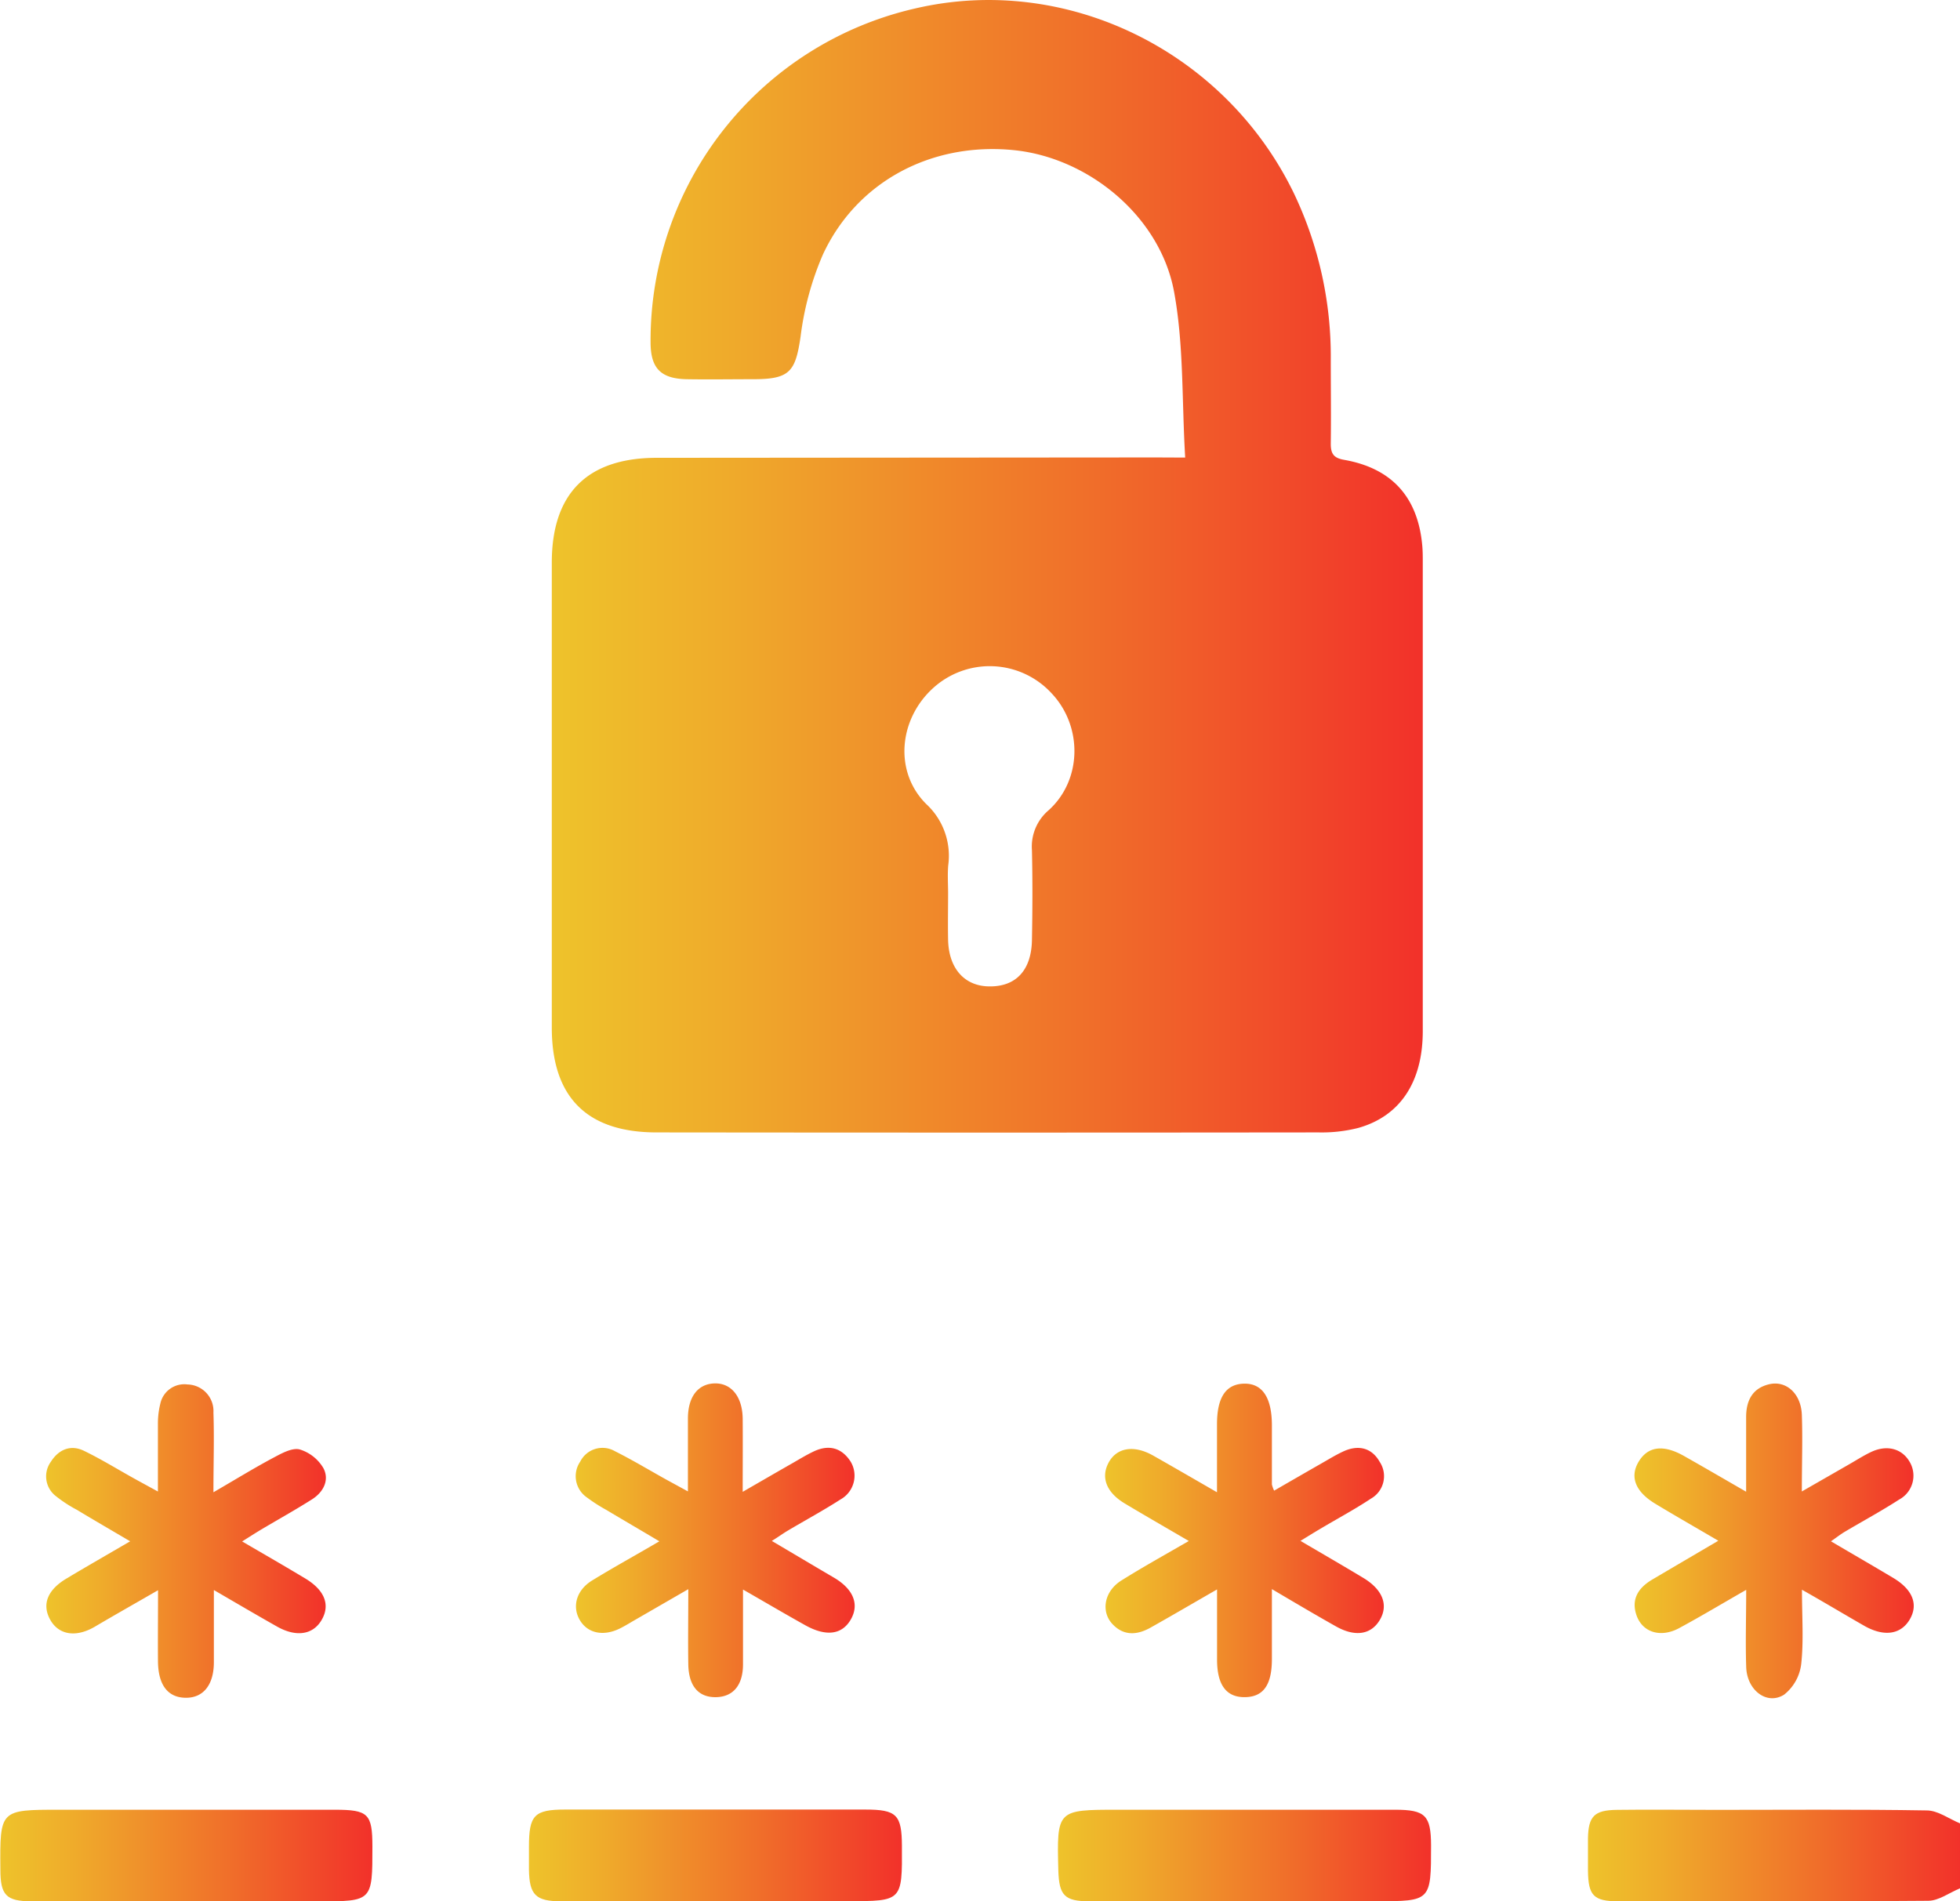
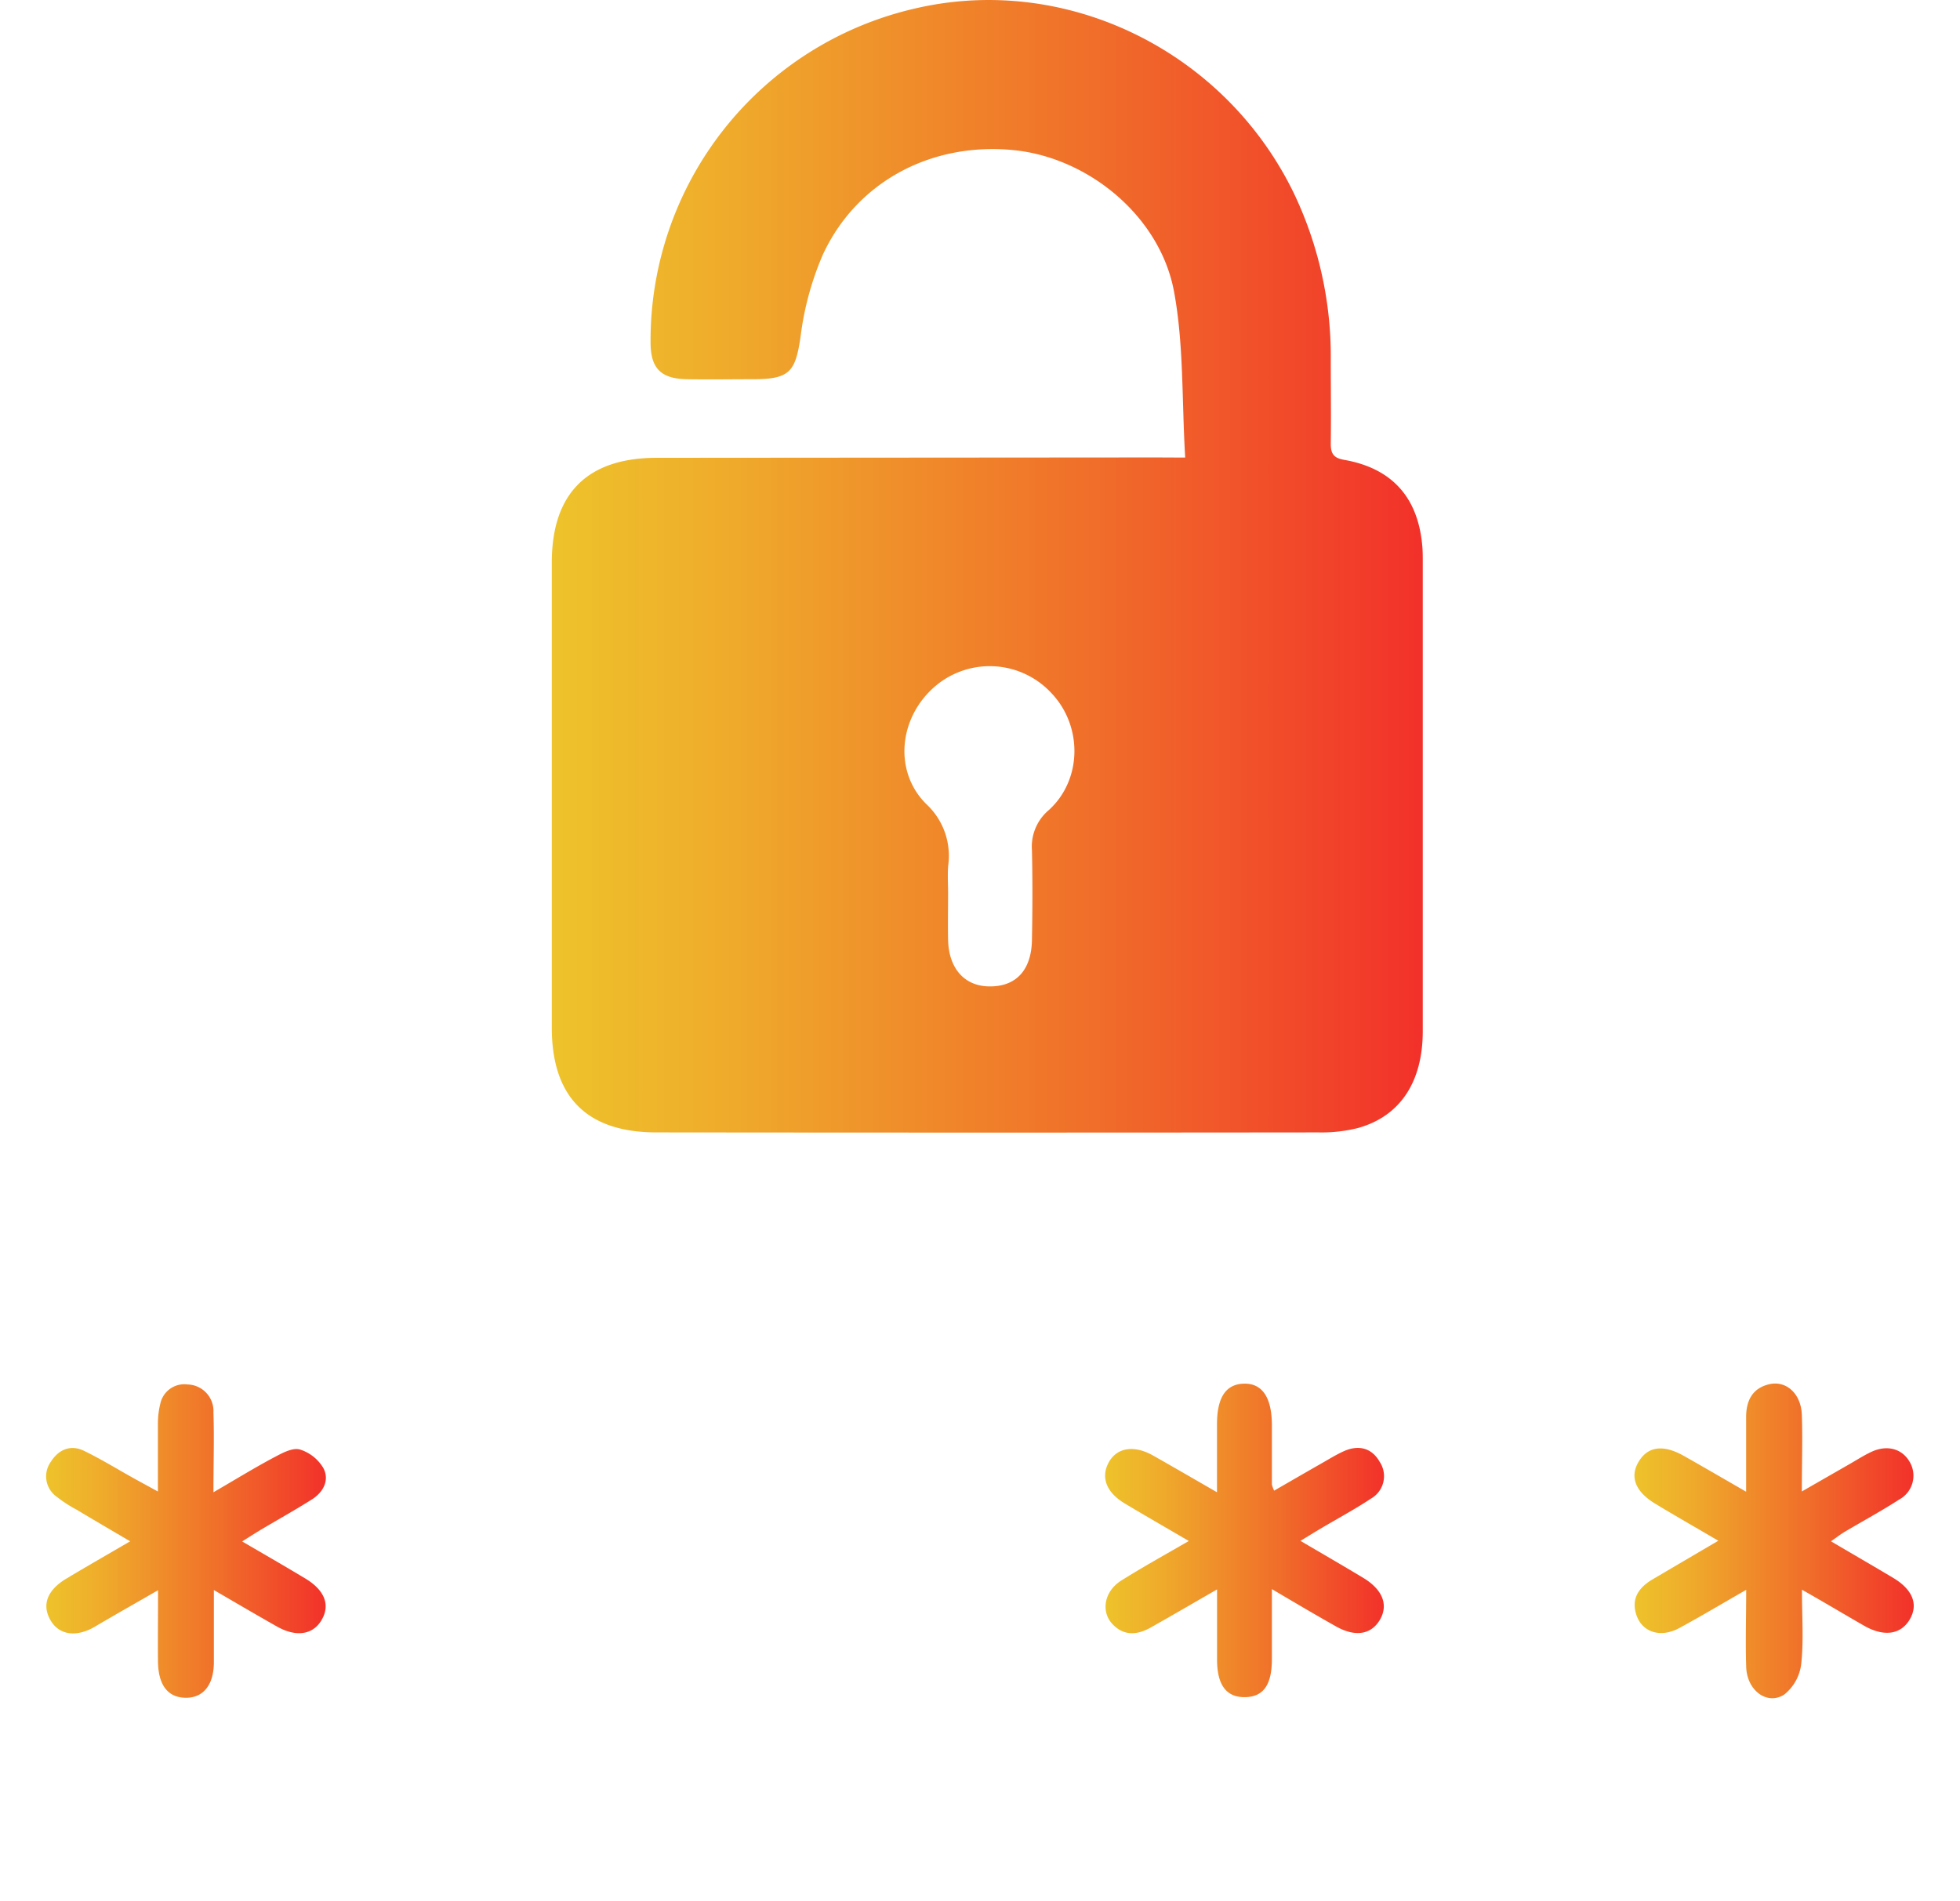
<svg xmlns="http://www.w3.org/2000/svg" xmlns:xlink="http://www.w3.org/1999/xlink" id="Layer_1" data-name="Layer 1" viewBox="0 0 314.89 305.5">
  <defs>
    <style>.cls-1{fill:url(#linear-gradient);}.cls-2{fill:url(#linear-gradient-2);}.cls-3{fill:url(#linear-gradient-3);}.cls-4{fill:url(#linear-gradient-4);}.cls-5{fill:url(#linear-gradient-5);}.cls-6{fill:url(#linear-gradient-6);}.cls-7{fill:url(#linear-gradient-7);}.cls-8{fill:url(#linear-gradient-8);}.cls-9{fill:url(#linear-gradient-9);}</style>
    <linearGradient id="linear-gradient" x1="350.11" y1="328.52" x2="409.9" y2="328.52" gradientUnits="userSpaceOnUse">
      <stop offset="0" stop-color="#eec32b" />
      <stop offset="0.2" stop-color="#efab2b" />
      <stop offset="0.62" stop-color="#f06e2a" />
      <stop offset="1" stop-color="#f2312a" />
    </linearGradient>
    <linearGradient id="linear-gradient-2" x1="183.65" y1="121.39" x2="323.59" y2="121.39" xlink:href="#linear-gradient" />
    <linearGradient id="linear-gradient-3" x1="102.43" y1="278.02" x2="147.4" y2="278.02" xlink:href="#linear-gradient" />
    <linearGradient id="linear-gradient-4" x1="357.57" y1="277.99" x2="402.45" y2="277.99" xlink:href="#linear-gradient" />
    <linearGradient id="linear-gradient-5" x1="272.55" y1="277.92" x2="317.39" y2="277.92" xlink:href="#linear-gradient" />
    <linearGradient id="linear-gradient-6" x1="187.53" y1="277.92" x2="232.37" y2="277.92" xlink:href="#linear-gradient" />
    <linearGradient id="linear-gradient-7" x1="180.02" y1="328.53" x2="239.95" y2="328.53" xlink:href="#linear-gradient" />
    <linearGradient id="linear-gradient-8" x1="265" y1="328.53" x2="324.96" y2="328.53" xlink:href="#linear-gradient" />
    <linearGradient id="linear-gradient-9" x1="95.01" y1="328.53" x2="154.79" y2="328.53" xlink:href="#linear-gradient" />
  </defs>
-   <path class="cls-1" d="M409.9,333.81c-1.71.69-3.41,2-5.12,2-16.58.15-33.17.1-49.75.08-4,0-4.85-.92-4.9-4.9,0-1.74,0-3.49,0-5.22.07-3.53,1-4.53,4.64-4.57,5.32-.07,10.65,0,16,0,11.26,0,22.52-.1,33.78.09,1.8,0,3.58,1.36,5.38,2.09Z" transform="translate(-95.01 -30.4)" />
  <path class="cls-2" d="M285.42,103.92c-.55-9.21-.21-18.11-1.79-26.66-2.24-12.09-13.71-21.5-25.68-22.73-13.21-1.35-25.28,5-30.74,16.78a48,48,0,0,0-3.58,13.18c-.83,5.64-1.73,6.83-7.56,6.84-3.58,0-7.17.06-10.76,0-4.14-.09-5.75-1.76-5.78-5.83A54.71,54.71,0,0,1,242,31.77c24.3-5.69,49.79,6.8,60.88,29.68a60.82,60.82,0,0,1,5.93,26.73c0,4.51.06,9,0,13.53,0,1.64.5,2.29,2.17,2.58,7.65,1.35,11.81,6,12.52,13.69.08.81.09,1.64.09,2.45q0,37.81,0,75.63c0,8.17-3.62,13.67-10.36,15.57a23.82,23.82,0,0,1-6.37.72q-53.19.06-106.37,0c-11.19,0-16.83-5.67-16.83-16.84q0-37.35,0-74.71c0-11.12,5.71-16.83,16.85-16.84l80.24-.06Zm-38.09,69.82c0,2.57-.05,5.13,0,7.69.11,4.65,2.71,7.49,6.75,7.46,4.2,0,6.63-2.64,6.72-7.43s.11-9.63,0-14.44a7.66,7.66,0,0,1,2.7-6.45c5.36-4.85,5.47-13.45.48-18.75a13.51,13.51,0,0,0-19.05-.87c-5.52,5-6.34,13.45-1.1,18.65a11.32,11.32,0,0,1,3.52,9.84C247.23,170.87,247.32,172.31,247.33,173.74Z" transform="translate(-95.01 -30.4)" />
  <path class="cls-3" d="M120.4,285.91c-3.8,2.19-7,4-10.12,5.84s-5.88,1.31-7.22-1.13-.42-4.76,2.6-6.57c3.24-1.94,6.52-3.82,10.26-6-3.07-1.81-5.84-3.42-8.58-5.07A21.46,21.46,0,0,1,104,270.8a4,4,0,0,1-.82-5.53c1.22-1.93,3.13-2.81,5.3-1.77,2.75,1.33,5.37,2.95,8.05,4.44,1.13.63,2.27,1.24,3.85,2.11,0-3.92,0-7.36,0-10.8a13.2,13.2,0,0,1,.39-3.33,3.94,3.94,0,0,1,4.38-3.07,4.27,4.27,0,0,1,4.15,4.51c.14,4.07,0,8.14,0,12.81,3.59-2.08,6.7-4,9.9-5.69,1.22-.65,2.84-1.51,4-1.18a6.69,6.69,0,0,1,3.77,3c1,1.91,0,3.84-1.82,5-2.68,1.7-5.45,3.24-8.18,4.86-.93.56-1.85,1.15-3.06,1.91,3.63,2.12,6.9,4,10.14,5.95s4.06,4.39,2.54,6.82c-1.4,2.24-4.05,2.61-7.05.92-3.26-1.84-6.49-3.74-10.17-5.88,0,4.26,0,7.92,0,11.58s-1.7,5.76-4.53,5.73-4.4-2-4.45-5.81C120.36,293.82,120.4,290.24,120.4,285.91Z" transform="translate(-95.01 -30.4)" />
  <path class="cls-4" d="M384.51,285.83c0,4.4.29,8.2-.12,11.93a7.39,7.39,0,0,1-2.75,4.93c-2.77,1.75-6-.72-6.09-4.49-.13-3.93,0-7.88,0-12.35-3.93,2.25-7.33,4.29-10.81,6.17-3,1.6-5.93.62-6.84-2.17-.85-2.59.4-4.36,2.52-5.63,3.39-2,6.8-4,10.65-6.26-3.66-2.15-6.91-4-10.13-5.95s-4.13-4.34-2.65-6.78,3.94-2.77,7.25-.9,6.34,3.64,10,5.75c0-4.32,0-8.15,0-12,0-2.62,1-4.64,3.72-5.27s5.11,1.51,5.23,4.92c.14,3.88,0,7.77,0,12.31l7.65-4.39c1.15-.66,2.27-1.38,3.47-1.95,2.53-1.2,4.94-.56,6.17,1.53a4.36,4.36,0,0,1-1.67,6.12c-2.83,1.83-5.81,3.44-8.71,5.16-.67.4-1.3.89-2.23,1.54,3.51,2.07,6.77,3.95,10,5.88s4.08,4.38,2.58,6.8c-1.42,2.27-4,2.66-7.05,1C391.51,289.91,388.35,288,384.51,285.83Z" transform="translate(-95.01 -30.4)" />
  <path class="cls-5" d="M286,278c-3.74-2.19-7-4.06-10.24-6-3-1.78-3.92-4.2-2.65-6.58s4-2.94,7.19-1.13,6.51,3.73,10.23,5.88V259.25c0-4.33,1.43-6.46,4.33-6.53s4.48,2.15,4.49,6.67c0,3.17,0,6.35,0,9.52a4.93,4.93,0,0,0,.36,1c2.58-1.49,5.09-2.94,7.61-4.38,1.16-.66,2.29-1.36,3.5-1.92,2.38-1.1,4.55-.62,5.84,1.66a4.15,4.15,0,0,1-1.41,5.93c-2.64,1.75-5.45,3.25-8.17,4.87-.95.56-1.88,1.14-3.14,1.91,3.61,2.12,6.86,4,10.08,5.94s4.07,4.45,2.64,6.81-4,2.69-7,1c-3.27-1.84-6.5-3.75-10.31-6,0,4.17,0,7.7,0,11.24,0,4.19-1.39,6.09-4.35,6.12s-4.45-1.94-4.46-6c0-3.57,0-7.13,0-11.31-3.84,2.21-7.24,4.2-10.67,6.13-2.17,1.22-4.33,1.38-6.16-.59s-1.35-5.24,1.5-7C278.58,282.21,282.07,280.27,286,278Z" transform="translate(-95.01 -30.4)" />
-   <path class="cls-6" d="M214.38,285.8c0,4.45,0,8.24,0,12,0,3.36-1.57,5.2-4.25,5.29-2.86.09-4.49-1.74-4.54-5.3-.06-3.77,0-7.55,0-12.05L197,290.7c-.8.46-1.58.95-2.41,1.36-2.69,1.32-5.22.76-6.46-1.41s-.48-4.78,2-6.3c3.4-2.09,6.89-4,10.81-6.3-3-1.79-5.79-3.41-8.53-5.05a26.33,26.33,0,0,1-3.11-2,4.14,4.14,0,0,1-1.07-5.76,4,4,0,0,1,5.57-1.67c2.83,1.42,5.55,3.06,8.32,4.6l3.41,1.86c0-4.22,0-7.95,0-11.69,0-3.53,1.62-5.58,4.27-5.66s4.5,2.07,4.53,5.72,0,7.37,0,11.7c2.88-1.66,5.39-3.12,7.92-4.56,1.15-.66,2.29-1.36,3.49-1.93,2.37-1.12,4.43-.64,5.89,1.57a4.37,4.37,0,0,1-1.58,6.14c-2.75,1.77-5.64,3.33-8.45,5-.78.46-1.51,1-2.59,1.67,3.51,2.07,6.74,4,9.95,5.88s4.14,4.36,2.71,6.79-4,2.71-7.28.88S218.09,287.93,214.38,285.8Z" transform="translate(-95.01 -30.4)" />
-   <path class="cls-7" d="M210,335.89c-8.29,0-16.57,0-24.86,0-4.07,0-5.08-1.05-5.15-5.06,0-1.22,0-2.45,0-3.68,0-5.09.84-6,5.81-6H234c5.08,0,5.89.83,5.91,5.87.05,8.85.05,8.85-8.72,8.85Z" transform="translate(-95.01 -30.4)" />
-   <path class="cls-8" d="M294.9,335.89c-8.28,0-16.57,0-24.86,0-4,0-4.87-.95-5-4.89-.25-9.82-.25-9.82,9.6-9.82h44.5c4.86,0,5.76.92,5.78,5.7,0,9,0,9-8.87,9Z" transform="translate(-95.01 -30.4)" />
-   <path class="cls-9" d="M124.62,335.89c-8.18,0-16.37,0-24.55,0-4.08,0-5-1-5-5.11-.08-9.6-.08-9.6,9.5-9.6h44.2c5.42,0,6.06.64,6.07,5.92,0,8.8,0,8.8-8.69,8.8Z" transform="translate(-95.01 -30.4)" />
</svg>